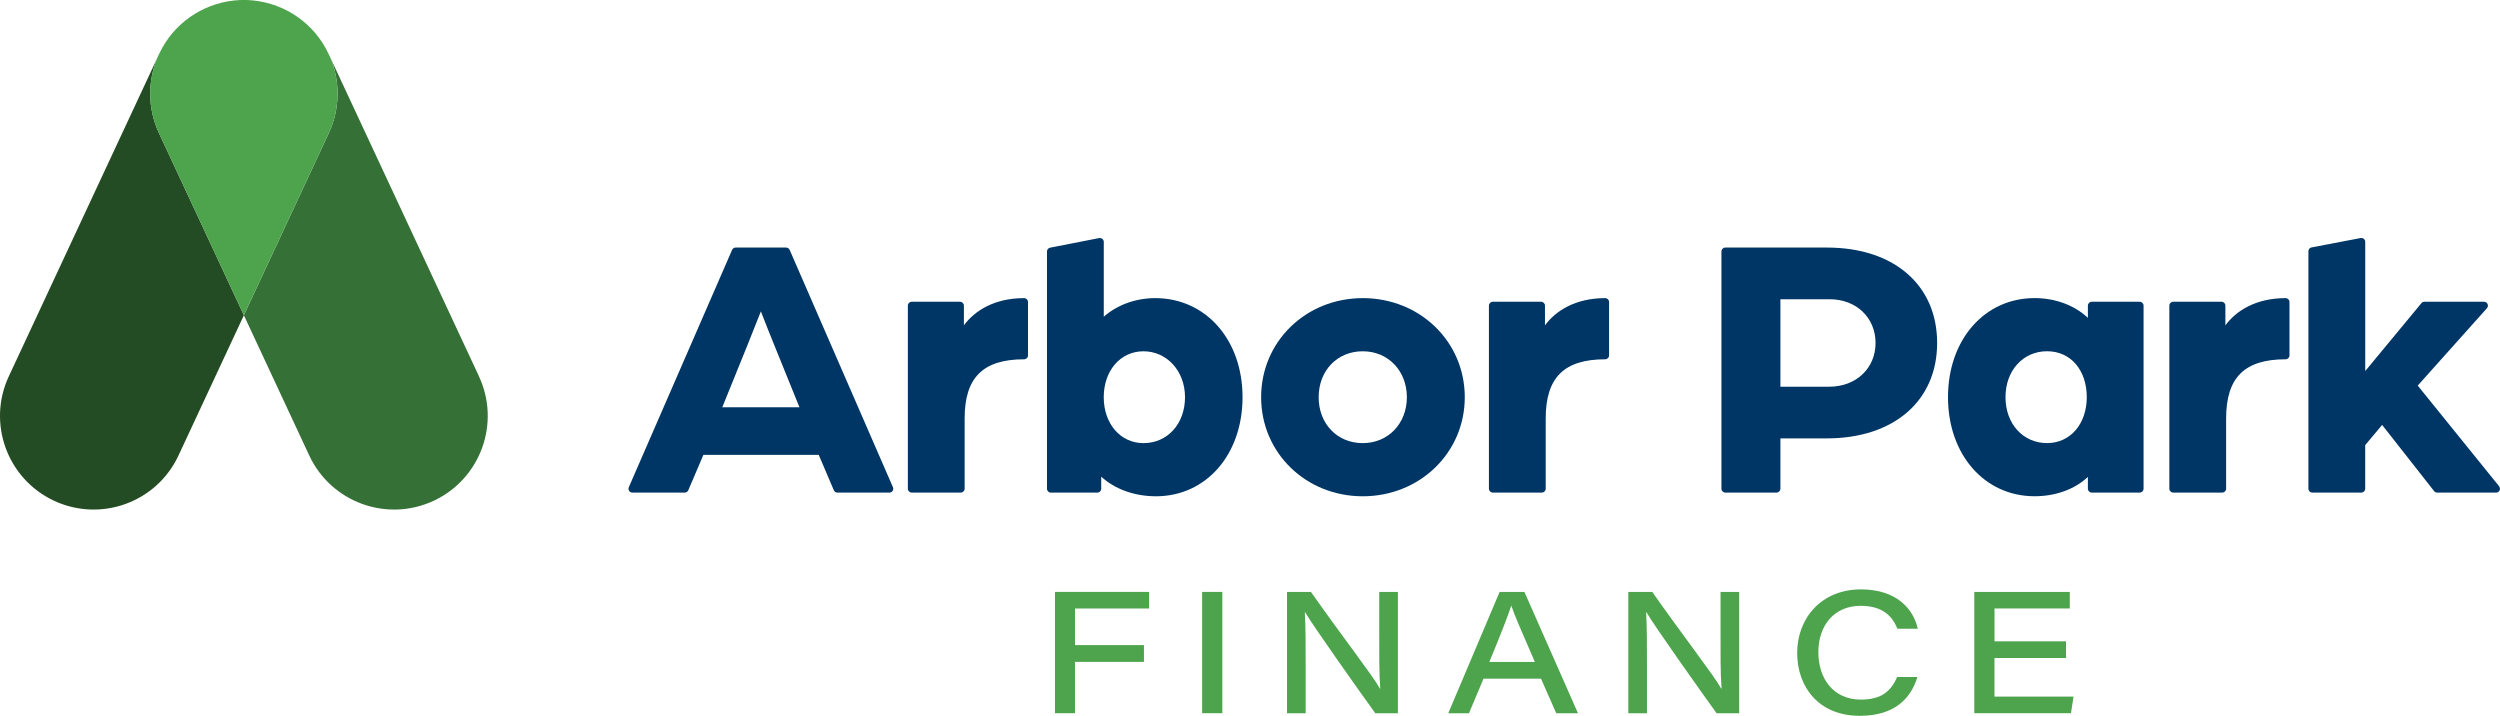
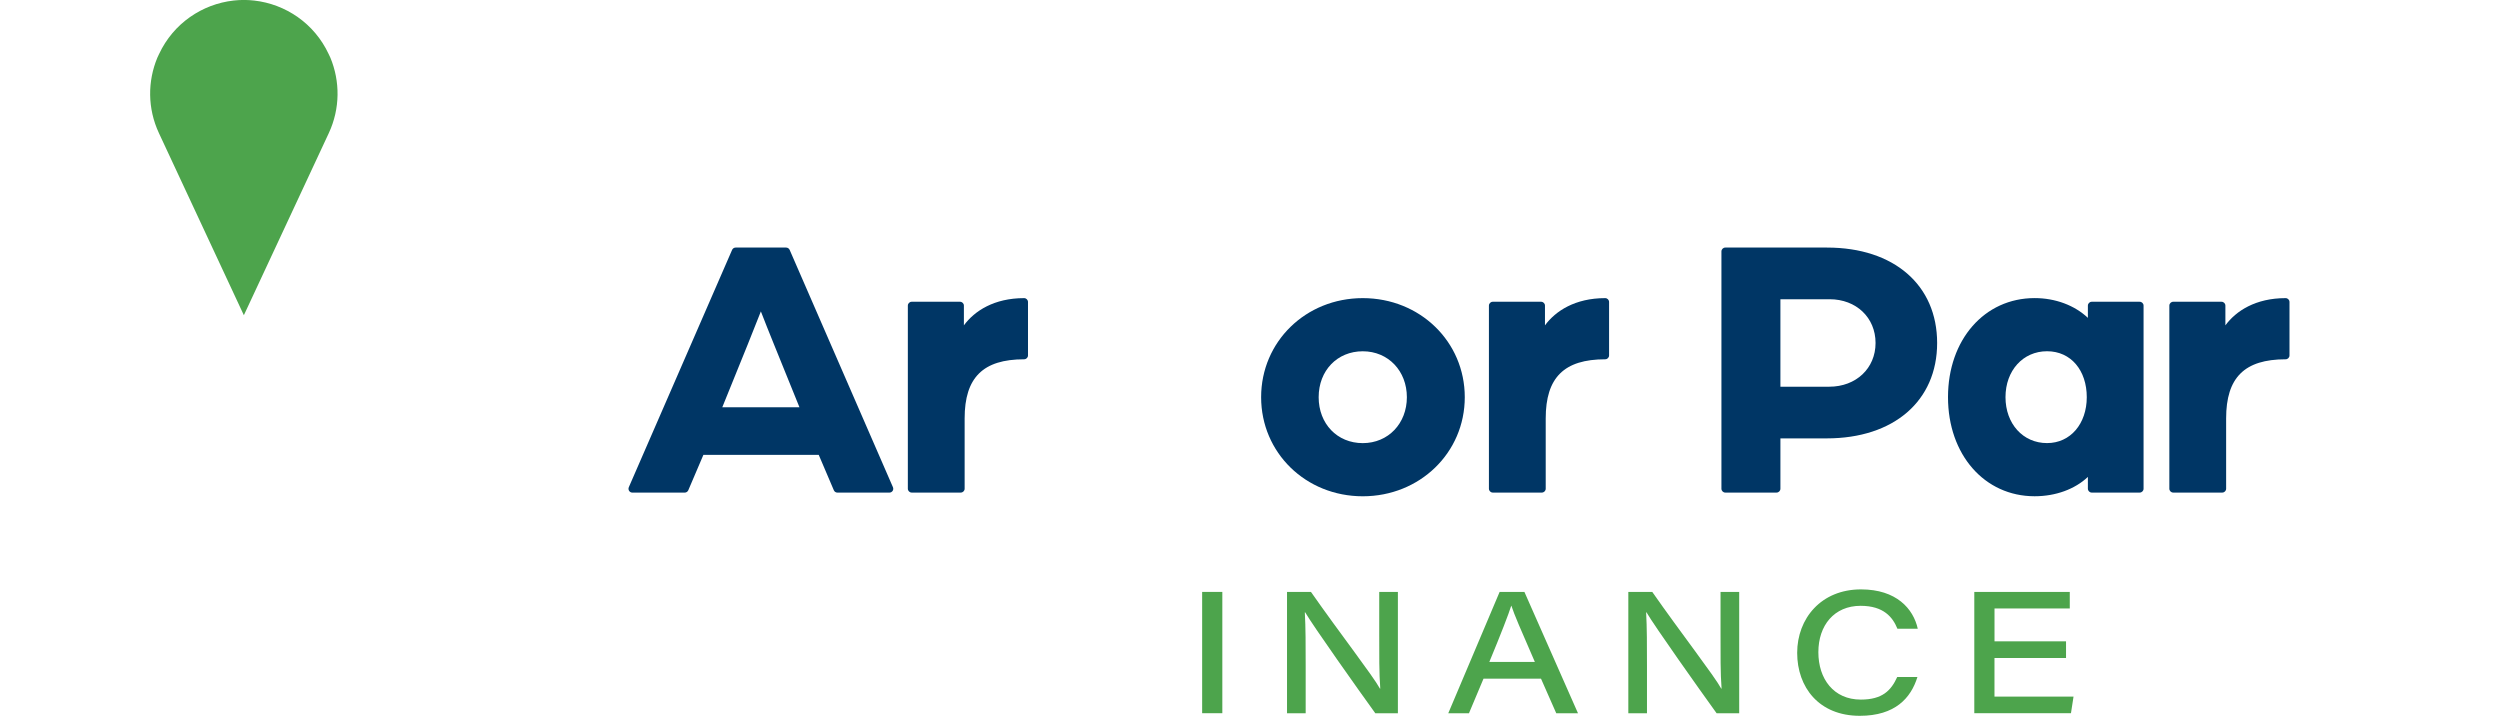
<svg xmlns="http://www.w3.org/2000/svg" id="Layer_2" viewBox="0 0 673.96 192.97">
  <defs>
    <style>.cls-1{fill:#003665;}.cls-2{fill:#244c24;}.cls-3{fill:#357037;}.cls-4{fill:#4da44c;}</style>
  </defs>
  <g id="Layer_1-2">
-     <path class="cls-4" d="m284.4,159.57h25.37v4.47h-19.97v9.87h18.59v4.52h-18.59v13.84h-5.4v-32.7Z" />
    <path class="cls-4" d="m329.52,159.57v32.7h-5.44v-32.7h5.44Z" />
    <path class="cls-4" d="m346.96,192.28v-32.7h6.46c7.8,11.16,16.7,22.6,18.59,26.06h.09c-.32-4.06-.28-9.46-.28-14.76v-11.3h5.03v32.7h-6.09c-4.43-6.13-16.7-23.43-18.91-27.21h-.09c.23,4.15.23,8.81.23,14.58v12.64h-5.03Z" />
    <path class="cls-4" d="m399.93,182.96l-3.92,9.32h-5.58l13.84-32.7h6.69l14.44,32.7h-5.86l-4.11-9.32h-15.5Zm13.84-4.52c-3.78-8.67-5.58-12.82-6.32-15.13h-.05c-.69,2.21-2.81,7.7-5.9,15.13h12.27Z" />
    <path class="cls-4" d="m438.97,192.28v-32.7h6.46c7.8,11.16,16.7,22.6,18.59,26.06h.09c-.32-4.06-.28-9.46-.28-14.76v-11.3h5.03v32.7h-6.09c-4.43-6.13-16.7-23.43-18.91-27.21h-.09c.23,4.15.23,8.81.23,14.58v12.64h-5.03Z" />
    <path class="cls-4" d="m516.91,182.5c-1.75,5.67-6,10.47-15.54,10.47-11.02,0-16.88-7.7-16.88-16.97s6.46-17.11,17.2-17.11c9.55,0,14.11,5.21,15.31,10.61h-5.49c-1.25-3.09-3.69-6.18-9.92-6.18-7.15,0-11.39,5.3-11.39,12.5s4.11,12.78,11.44,12.78c5.81,0,8.16-2.44,9.82-6.09h5.44Z" />
    <path class="cls-4" d="m556.96,177.38h-19.28v10.42h21.31l-.69,4.47h-26.06v-32.7h25.74v4.47h-20.29v8.86h19.28v4.47Z" />
    <path class="cls-1" d="m212.88,67.37c-.17-.38-.54-.63-.95-.63h-13.62c-.41,0-.79.25-.95.63l-27.84,63.97c-.14.32-.11.69.08.99.19.29.52.47.87.47h14.12c.42,0,.79-.25.96-.63l4.07-9.54h31.1l4.07,9.54c.16.38.54.63.96.63h14.02c.35,0,.68-.18.87-.47.19-.29.22-.66.08-.99l-27.84-63.97Zm-18.16,42.41l6.82-16.83c1.23-3.02,2.66-6.66,3.58-9,.92,2.36,2.34,5.99,3.58,9.01l6.82,16.83h-20.8Z" />
    <path class="cls-1" d="m276.08,80.37c-8.06,0-13.37,3.44-16.23,7.34v-5.32c0-.58-.47-1.04-1.04-1.04h-13.03c-.57,0-1.04.47-1.04,1.04v49.36c0,.57.47,1.04,1.04,1.04h13.23c.57,0,1.04-.47,1.04-1.04v-18.95c0-11.02,4.95-15.94,16.04-15.94.57,0,1.04-.47,1.04-1.04v-14.41c0-.57-.47-1.04-1.04-1.04Z" />
-     <path class="cls-1" d="m311.42,80.37c-5.26,0-10.26,1.84-13.86,5.01v-20.18c0-.31-.14-.61-.38-.8-.19-.15-.42-.24-.66-.24-.07,0-.13,0-.2.02l-13.23,2.59c-.49.1-.84.52-.84,1.02v63.97c0,.57.47,1.04,1.04,1.04h12.54c.57,0,1.04-.47,1.04-1.04v-3.26c3.64,3.35,8.96,5.29,14.75,5.29,13.53,0,23.35-11.23,23.35-26.71s-9.9-26.71-23.55-26.71Zm-3.16,39.09c-6.2,0-10.71-5.21-10.71-12.38s4.5-12.38,10.71-12.38,11.2,5.21,11.2,12.38-4.71,12.38-11.2,12.38Z" />
    <path class="cls-1" d="m367.38,80.37c-15.36,0-27.4,11.73-27.4,26.71s12.03,26.71,27.4,26.71,27.5-11.73,27.5-26.71-12.08-26.71-27.5-26.71Zm-11.89,26.71c0-7.18,5-12.38,11.89-12.38s11.89,5.32,11.89,12.38-5,12.38-11.89,12.38-11.89-5.21-11.89-12.38Z" />
    <path class="cls-1" d="m432.73,80.37c-8.06,0-13.37,3.44-16.23,7.34v-5.32c0-.58-.47-1.04-1.04-1.04h-13.03c-.57,0-1.04.47-1.04,1.04v49.36c0,.57.47,1.04,1.04,1.04h13.23c.57,0,1.04-.47,1.04-1.04v-18.95c0-11.02,4.95-15.94,16.04-15.94.57,0,1.04-.47,1.04-1.04v-14.41c0-.57-.47-1.04-1.04-1.04Z" />
    <path class="cls-1" d="m492.55,66.74h-27.44c-.57,0-1.04.47-1.04,1.04v63.97c0,.57.47,1.04,1.04,1.04h13.82c.57,0,1.04-.47,1.04-1.04v-13.57h12.48c18.08,0,29.77-10.1,29.77-25.72s-11.65-25.72-29.67-25.72Zm-12.58,13.93h13.27c7.18,0,12.38,4.96,12.38,11.79s-5.25,11.79-12.48,11.79h-13.17v-23.58Z" />
    <path class="cls-1" d="m576.83,81.35h-12.93c-.57,0-1.04.47-1.04,1.04v3.3c-3.58-3.38-8.76-5.33-14.36-5.33-13.53,0-23.35,11.23-23.35,26.71s9.82,26.71,23.35,26.71c5.69,0,10.86-1.91,14.36-5.21v3.18c0,.57.47,1.04,1.04,1.04h12.93c.57,0,1.04-.47,1.04-1.04v-49.36c0-.58-.47-1.04-1.04-1.04Zm-24.98,38.1c-6.49,0-11.2-5.21-11.2-12.38s4.71-12.38,11.2-12.38,10.71,5.21,10.71,12.38-4.4,12.38-10.71,12.38Z" />
    <path class="cls-1" d="m616.16,80.37c-8.06,0-13.37,3.44-16.23,7.34v-5.32c0-.58-.47-1.04-1.04-1.04h-13.03c-.57,0-1.04.47-1.04,1.04v49.36c0,.57.47,1.04,1.04,1.04h13.23c.57,0,1.04-.47,1.04-1.04v-18.95c0-11.02,4.95-15.94,16.04-15.94.57,0,1.04-.47,1.04-1.04v-14.41c0-.57-.47-1.04-1.04-1.04Z" />
-     <path class="cls-1" d="m673.73,131.1l-21.95-27.15,18.66-20.86c.27-.31.34-.74.17-1.12s-.54-.62-.95-.62h-16.09c-.31,0-.6.14-.8.38l-15.14,18.3v-34.84c0-.31-.14-.6-.38-.8-.19-.16-.42-.24-.66-.24-.07,0-.13,0-.2.02l-13.23,2.53c-.49.09-.85.52-.85,1.02v64.03c0,.57.47,1.04,1.04,1.04h13.23c.57,0,1.04-.47,1.04-1.04v-11.76l4.56-5.44,14.02,17.85c.2.25.5.4.82.4h15.89c.4,0,.77-.23.94-.59.17-.36.12-.79-.13-1.1Z" />
-     <path class="cls-3" d="m129.13,101.46L89.07,15.57c2.62,6.31,2.68,13.65-.44,20.33l-22.89,49.08,17.63,37.81c5.89,12.63,20.91,18.1,33.54,12.21h0c12.63-5.89,18.1-20.91,12.21-33.54Z" />
-     <path class="cls-2" d="m42.42,15.57L2.37,101.46c-5.89,12.63-.43,27.65,12.21,33.54h0c12.63,5.89,27.65.43,33.54-12.21l17.63-37.81-22.89-49.08c-3.11-6.68-3.05-14.02-.44-20.33Z" />
    <path class="cls-4" d="m89.07,15.57l-.47-1c-3.86-8.27-11.63-13.47-20.08-14.42-.04,0-.08,0-.11-.01-.33-.04-.67-.06-1-.09-.11,0-.22-.01-.32-.02-.26-.01-.53-.02-.79-.03-.19,0-.37,0-.56,0-.19,0-.37,0-.56,0-.26,0-.53.01-.79.03-.11,0-.22.01-.32.02-.33.02-.67.05-1,.09-.04,0-.08,0-.11.01-8.45.95-16.22,6.15-20.08,14.42l-.47,1c-2.62,6.31-2.68,13.65.44,20.33l22.89,49.08,22.89-49.08c3.11-6.68,3.05-14.02.44-20.33Z" />
  </g>
</svg>